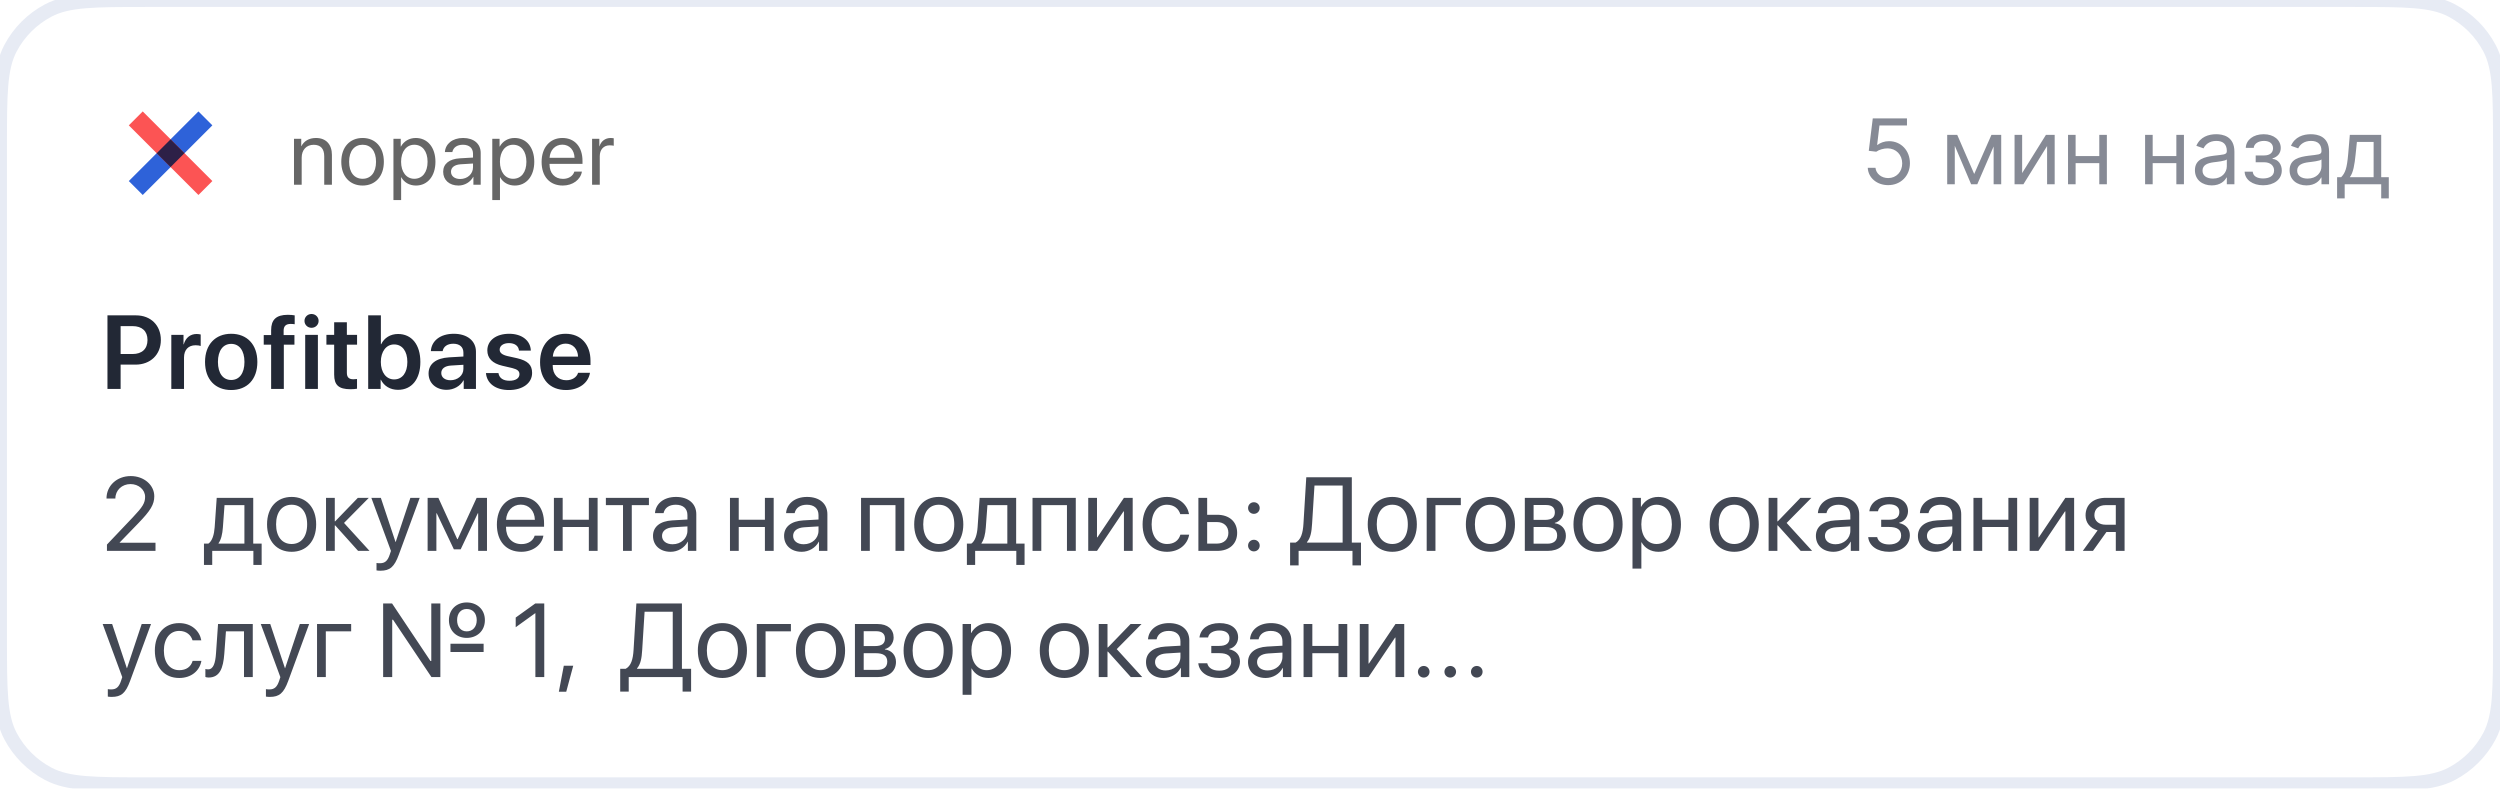
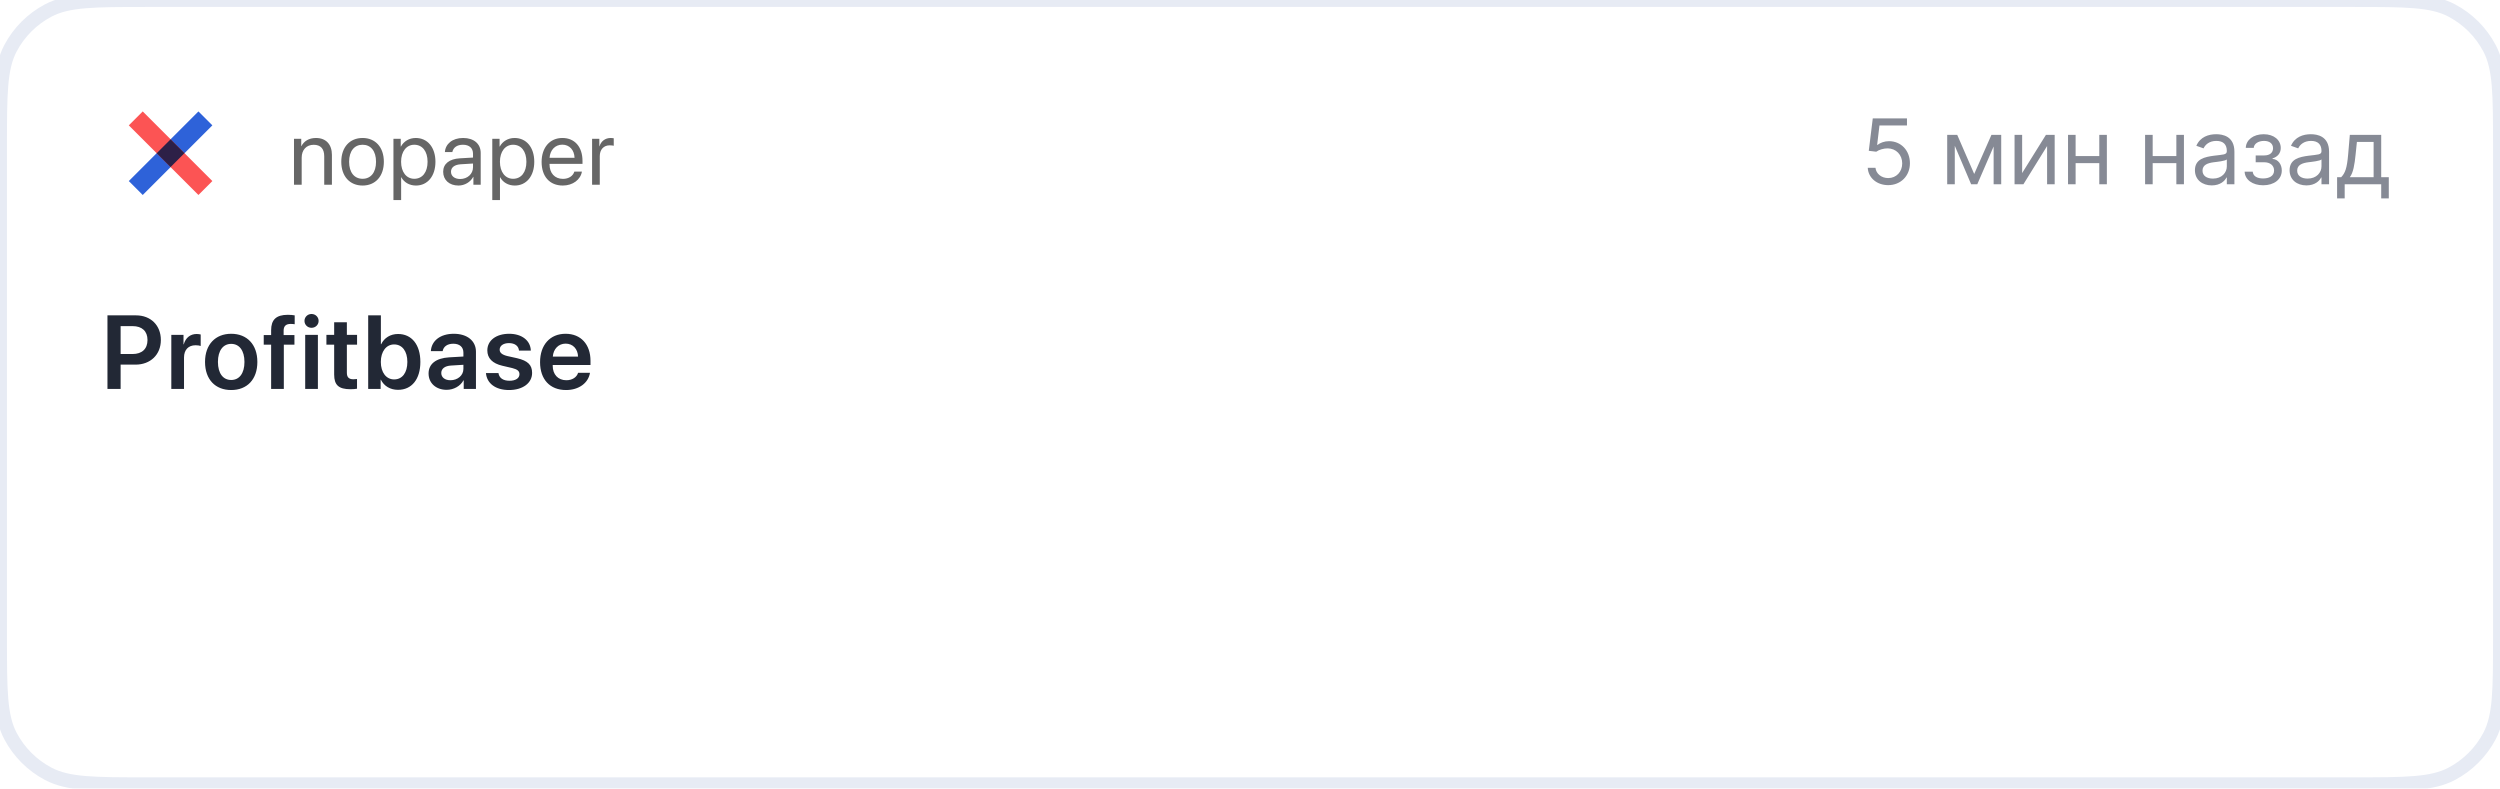
<svg xmlns="http://www.w3.org/2000/svg" width="317" height="100" viewBox="0 0 317 100" fill="none">
  <g filter="url(#filter0_b)">
    <path d="M0 18.596C0 11.95 0 8.628 1.334 6.108C2.411 4.074 4.074 2.411 6.108 1.334C8.628 0 11.95 0 18.596 0H298.404C305.049 0 308.372 0 310.892 1.334C312.926 2.411 314.589 4.074 315.666 6.108C317 8.628 317 11.95 317 18.596V80.852C317 87.498 317 90.821 315.666 93.341C314.589 95.374 312.926 97.037 310.892 98.114C308.372 99.448 305.049 99.448 298.404 99.448H18.596C11.95 99.448 8.628 99.448 6.108 98.114C4.074 97.037 2.411 95.374 1.334 93.341C0 90.821 0 87.498 0 80.852V18.596Z" fill="white" fill-opacity="0.8" />
    <path d="M239.423 23.476C241.013 23.476 242.179 22.302 242.179 20.704C242.179 19.086 241.054 17.9 239.521 17.9C238.959 17.9 238.412 18.1 238.07 18.373H238.021L238.315 15.911H241.804V15.014H237.467L236.961 19.123L237.907 19.237C238.253 18.988 238.845 18.809 239.358 18.813C240.422 18.821 241.201 19.628 241.201 20.721C241.201 21.793 240.451 22.58 239.423 22.58C238.567 22.58 237.887 22.029 237.809 21.275H236.831C236.892 22.547 237.988 23.476 239.423 23.476ZM250.33 22.058L248.177 17.101H246.905V23.362H247.867V18.483L249.938 23.362H250.721L252.792 18.573V23.362H253.754V17.101H252.515L250.33 22.058ZM256.408 21.944V17.101H255.446V23.362H256.571L259.571 18.52V23.362H260.533V17.101H259.424L256.408 21.944ZM263.188 17.101H262.226V23.362H263.188V20.688H266.189V23.362H267.151V17.101H266.189V19.791H263.188V17.101ZM272.96 17.101H271.998V23.362H272.96V20.688H275.961V23.362H276.923V17.101H275.961V19.791H272.96V17.101ZM280.453 23.509C281.546 23.509 282.116 22.922 282.312 22.514H282.361V23.362H283.323V19.237C283.323 17.248 281.807 17.019 281.008 17.019C280.062 17.019 278.986 17.346 278.496 18.487L279.41 18.813C279.622 18.357 280.123 17.867 281.04 17.867C281.925 17.867 282.361 18.336 282.361 19.139V19.172C282.361 19.637 281.888 19.596 280.747 19.742C279.585 19.893 278.317 20.15 278.317 21.585C278.317 22.808 279.263 23.509 280.453 23.509ZM280.6 22.645C279.834 22.645 279.279 22.302 279.279 21.634C279.279 20.9 279.948 20.672 280.698 20.574C281.105 20.525 282.198 20.411 282.361 20.215V21.096C282.361 21.878 281.741 22.645 280.6 22.645ZM284.619 21.764C284.651 22.792 285.634 23.493 286.967 23.493C288.336 23.493 289.331 22.759 289.331 21.618C289.331 20.835 288.862 20.199 288.157 20.15V20.085C288.752 19.901 289.2 19.469 289.2 18.764C289.2 17.774 288.353 17.019 287.032 17.019C285.727 17.019 284.798 17.737 284.765 18.748H285.776C285.805 18.23 286.347 17.867 287.081 17.867C287.81 17.867 288.222 18.238 288.222 18.797C288.222 19.319 287.863 19.71 287.097 19.71H286.021V20.574H287.097C287.863 20.574 288.353 20.994 288.353 21.618C288.353 22.331 287.721 22.629 286.95 22.629C286.196 22.629 285.691 22.331 285.646 21.764H284.619ZM292.456 23.509C293.548 23.509 294.119 22.922 294.315 22.514H294.364V23.362H295.326V19.237C295.326 17.248 293.809 17.019 293.01 17.019C292.065 17.019 290.988 17.346 290.499 18.487L291.412 18.813C291.624 18.357 292.126 17.867 293.043 17.867C293.927 17.867 294.364 18.336 294.364 19.139V19.172C294.364 19.637 293.891 19.596 292.749 19.742C291.588 19.893 290.32 20.15 290.32 21.585C290.32 22.808 291.266 23.509 292.456 23.509ZM292.603 22.645C291.836 22.645 291.282 22.302 291.282 21.634C291.282 20.9 291.95 20.672 292.7 20.574C293.108 20.525 294.201 20.411 294.364 20.215V21.096C294.364 21.878 293.744 22.645 292.603 22.645ZM296.344 25.156H297.306V23.362H301.937V25.156H302.899V22.465H301.937V17.101H297.958L297.746 19.579C297.596 21.332 297.371 21.936 296.866 22.465H296.344V25.156ZM297.958 22.465C298.399 21.887 298.558 20.888 298.692 19.579L298.855 17.998H300.975V22.465H297.958Z" fill="#868A95" />
    <g clip-path="url(#clip0)">
      <rect x="12.801" y="10.596" width="17.66" height="17.66" rx="3.532" fill="white" />
      <rect x="12.801" y="10.596" width="17.66" height="17.66" fill="white" />
      <rect width="12.488" height="2.498" transform="matrix(0.707 -0.707 0.707 0.707 16.332 22.958)" fill="#2E62D9" />
      <rect width="12.488" height="2.498" transform="matrix(0.707 0.707 -0.707 0.707 18.098 14.128)" fill="#FC5454" />
      <rect width="2.486" height="2.498" transform="matrix(0.707 0.707 -0.707 0.707 21.633 17.665)" fill="#2D2047" />
    </g>
    <path opacity="0.6" d="M37.278 23.426H38.253V19.996C38.253 19.009 38.853 18.359 39.772 18.359C40.669 18.359 41.112 18.875 41.112 19.817V23.426H42.087V19.643C42.087 18.32 41.347 17.496 40.069 17.496C39.167 17.496 38.545 17.9 38.219 18.527H38.197V17.597H37.278V23.426ZM45.977 23.527C47.585 23.527 48.673 22.367 48.673 20.512C48.673 18.651 47.585 17.496 45.977 17.496C44.362 17.496 43.275 18.651 43.275 20.512C43.275 22.367 44.362 23.527 45.977 23.527ZM45.977 22.67C44.945 22.67 44.267 21.885 44.267 20.512C44.267 19.138 44.945 18.354 45.977 18.354C47.008 18.354 47.681 19.138 47.681 20.512C47.681 21.885 47.008 22.67 45.977 22.67ZM52.719 17.496C51.873 17.496 51.195 17.928 50.836 18.584H50.814V17.597H49.889V25.371H50.864V22.479H50.886C51.234 23.118 51.907 23.527 52.742 23.527C54.21 23.527 55.214 22.339 55.214 20.512C55.214 18.684 54.205 17.496 52.719 17.496ZM52.529 22.67C51.531 22.67 50.858 21.812 50.858 20.512C50.858 19.217 51.531 18.354 52.529 18.354C53.566 18.354 54.216 19.195 54.216 20.512C54.216 21.834 53.566 22.67 52.529 22.67ZM58.352 22.698C57.651 22.698 57.186 22.333 57.186 21.778C57.186 21.229 57.635 20.882 58.419 20.831L59.978 20.736V21.212C59.978 22.053 59.271 22.698 58.352 22.698ZM58.134 23.527C58.918 23.527 59.658 23.09 60.006 22.423H60.028V23.426H60.953V19.396C60.953 18.236 60.09 17.496 58.722 17.496C57.343 17.496 56.48 18.27 56.413 19.279H57.355C57.478 18.707 57.949 18.354 58.7 18.354C59.507 18.354 59.978 18.78 59.978 19.491V19.979L58.307 20.075C56.962 20.153 56.194 20.781 56.194 21.778C56.194 22.826 56.973 23.527 58.134 23.527ZM65.252 17.496C64.405 17.496 63.727 17.928 63.368 18.584H63.346V17.597H62.421V25.371H63.397V22.479H63.419C63.766 23.118 64.439 23.527 65.274 23.527C66.743 23.527 67.746 22.339 67.746 20.512C67.746 18.684 66.737 17.496 65.252 17.496ZM65.061 22.67C64.064 22.67 63.391 21.812 63.391 20.512C63.391 19.217 64.064 18.354 65.061 18.354C66.098 18.354 66.748 19.195 66.748 20.512C66.748 21.834 66.098 22.67 65.061 22.67ZM71.299 18.343C72.219 18.343 72.829 19.038 72.852 20.013H69.685C69.747 19.043 70.386 18.343 71.299 18.343ZM72.829 21.756C72.667 22.305 72.123 22.681 71.383 22.681C70.335 22.681 69.68 21.947 69.68 20.831V20.775H73.861V20.405C73.861 18.64 72.891 17.496 71.316 17.496C69.707 17.496 68.676 18.724 68.676 20.534C68.676 22.367 69.691 23.527 71.361 23.527C72.633 23.527 73.62 22.776 73.788 21.756H72.829ZM75.077 23.426H76.052V19.794C76.052 18.97 76.545 18.427 77.302 18.427C77.537 18.427 77.745 18.455 77.823 18.483V17.535C77.745 17.524 77.599 17.496 77.431 17.496C76.747 17.496 76.209 17.905 76.019 18.55H75.996V17.597H75.077V23.426Z" fill="black" />
    <path d="M13.626 39.988V49.32H15.295V46.235H17.183C19.072 46.235 20.397 44.974 20.397 43.112C20.397 41.249 19.11 39.988 17.254 39.988H13.626ZM15.295 41.352H16.814C18.011 41.352 18.703 41.993 18.703 43.112C18.703 44.243 18.004 44.89 16.808 44.89H15.295V41.352ZM21.723 49.32H23.333V45.33C23.333 44.366 23.883 43.778 24.795 43.778C25.067 43.778 25.312 43.817 25.448 43.868V42.413C25.332 42.387 25.151 42.349 24.944 42.349C24.135 42.349 23.534 42.827 23.301 43.661H23.269V42.465H21.723V49.32ZM29.315 49.456C31.327 49.456 32.633 48.117 32.633 45.893C32.633 43.674 31.314 42.323 29.315 42.323C27.317 42.323 25.998 43.681 25.998 45.893C25.998 48.117 27.304 49.456 29.315 49.456ZM29.315 48.182C28.294 48.182 27.634 47.354 27.634 45.893C27.634 44.438 28.3 43.603 29.315 43.603C30.337 43.603 30.997 44.438 30.997 45.893C30.997 47.354 30.337 48.182 29.315 48.182ZM34.379 49.32H35.989V43.707H37.335V42.484H35.964V41.922C35.964 41.365 36.242 41.074 36.856 41.074C37.044 41.074 37.231 41.094 37.367 41.113V39.988C37.166 39.949 36.817 39.917 36.5 39.917C35.013 39.917 34.379 40.544 34.379 41.876V42.484H33.441V43.707H34.379V49.32ZM38.699 49.32H40.309V42.465H38.699V49.32ZM39.501 41.566C40.005 41.566 40.4 41.178 40.4 40.693C40.4 40.201 40.005 39.813 39.501 39.813C39.003 39.813 38.608 40.201 38.608 40.693C38.608 41.178 39.003 41.566 39.501 41.566ZM42.372 40.861V42.465H41.389V43.707H42.372V47.496C42.372 48.829 42.954 49.353 44.435 49.353C44.778 49.353 45.095 49.327 45.27 49.288V48.059C45.166 48.079 44.959 48.092 44.81 48.092C44.241 48.092 43.983 47.833 43.983 47.27V43.707H45.276V42.465H43.983V40.861H42.372ZM50.475 49.43C52.209 49.43 53.302 48.085 53.302 45.893C53.302 43.7 52.202 42.349 50.475 42.349C49.505 42.349 48.723 42.84 48.335 43.642H48.296V39.988H46.686V49.32H48.264V48.15H48.296C48.697 48.945 49.467 49.43 50.475 49.43ZM49.977 43.674C51.006 43.674 51.653 44.535 51.653 45.893C51.653 47.257 51.012 48.111 49.977 48.111C48.981 48.111 48.289 47.238 48.289 45.893C48.289 44.56 48.981 43.674 49.977 43.674ZM57.117 48.214C56.419 48.214 55.953 47.859 55.953 47.296C55.953 46.753 56.399 46.404 57.175 46.352L58.76 46.255V46.779C58.76 47.606 58.029 48.214 57.117 48.214ZM56.632 49.43C57.512 49.43 58.372 48.971 58.766 48.227H58.799V49.32H60.351V44.599C60.351 43.222 59.245 42.323 57.544 42.323C55.798 42.323 54.705 43.241 54.634 44.522H56.128C56.231 43.952 56.716 43.584 57.479 43.584C58.275 43.584 58.76 43.998 58.76 44.716V45.207L56.949 45.311C55.28 45.414 54.343 46.145 54.343 47.361C54.343 48.596 55.306 49.43 56.632 49.43ZM61.793 44.431C61.793 45.42 62.433 46.08 63.701 46.378L64.949 46.669C65.615 46.837 65.867 47.05 65.867 47.451C65.867 47.962 65.382 48.279 64.6 48.279C63.785 48.279 63.3 47.93 63.203 47.303H61.618C61.728 48.602 62.821 49.456 64.541 49.456C66.275 49.456 67.471 48.583 67.471 47.29C67.471 46.274 66.934 45.744 65.563 45.42L64.341 45.149C63.668 44.987 63.358 44.728 63.358 44.34C63.358 43.843 63.824 43.506 64.535 43.506C65.285 43.506 65.757 43.868 65.809 44.457H67.309C67.271 43.189 66.178 42.323 64.567 42.323C62.899 42.323 61.793 43.176 61.793 44.431ZM71.72 43.571C72.645 43.571 73.266 44.25 73.298 45.22H70.097C70.161 44.263 70.814 43.571 71.72 43.571ZM73.304 47.27C73.13 47.839 72.561 48.214 71.81 48.214C70.756 48.214 70.084 47.477 70.084 46.378V46.281H74.876V45.757C74.876 43.674 73.66 42.323 71.713 42.323C69.734 42.323 68.48 43.752 68.48 45.919C68.48 48.105 69.722 49.456 71.778 49.456C73.401 49.456 74.604 48.564 74.811 47.27H73.304Z" fill="#222835" />
-     <path d="M13.503 63.211V63.217H14.629V63.211C14.629 62.169 15.456 61.38 16.549 61.38C17.578 61.38 18.399 62.098 18.399 62.997C18.399 63.773 18.101 64.271 16.847 65.591L13.561 69.051V69.853H19.718V68.818H15.172V68.792L17.532 66.354C19.091 64.743 19.563 63.967 19.563 62.926C19.563 61.497 18.25 60.365 16.582 60.365C14.822 60.365 13.503 61.581 13.503 63.211ZM30.991 68.928H27.712V68.876C28.029 68.449 28.203 67.718 28.262 66.884L28.469 64.051H30.991V68.928ZM26.91 71.631V69.853H32.129V71.631H33.177V68.928H32.11V63.127H27.479L27.22 66.858C27.156 67.764 26.916 68.604 26.425 68.928H25.862V71.631H26.91ZM36.98 69.969C38.836 69.969 40.09 68.63 40.09 66.49C40.09 64.342 38.836 63.01 36.98 63.01C35.117 63.01 33.862 64.342 33.862 66.49C33.862 68.63 35.117 69.969 36.98 69.969ZM36.98 68.979C35.79 68.979 35.007 68.074 35.007 66.49C35.007 64.905 35.79 64 36.98 64C38.17 64 38.946 64.905 38.946 66.49C38.946 68.074 38.17 68.979 36.98 68.979ZM43.622 66.308L46.765 63.127H45.374L42.503 66.102H42.451V63.127H41.339V69.853H42.451V66.619H42.503L45.407 69.853H46.855L43.622 66.308ZM48.226 72.368C49.442 72.368 49.998 71.896 50.574 70.325L53.219 63.127H52.036L50.173 68.727H50.154L48.291 63.127H47.088L49.572 69.859L49.416 70.331C49.158 71.114 48.808 71.418 48.181 71.418C48.039 71.418 47.864 71.411 47.741 71.385V72.329C47.864 72.355 48.09 72.368 48.226 72.368ZM55.334 69.853V65.08H55.379L57.552 69.659H58.412L60.585 65.08H60.631V69.853H61.75V63.127H60.437L58.031 68.365H57.979L55.586 63.127H54.222V69.853H55.334ZM66.031 63.987C67.092 63.987 67.796 64.789 67.822 65.914H64.168C64.24 64.795 64.977 63.987 66.031 63.987ZM67.796 67.925C67.609 68.559 66.982 68.992 66.128 68.992C64.919 68.992 64.162 68.145 64.162 66.858V66.793H68.987V66.367C68.987 64.329 67.868 63.01 66.05 63.01C64.194 63.01 63.004 64.426 63.004 66.515C63.004 68.63 64.175 69.969 66.102 69.969C67.57 69.969 68.708 69.102 68.903 67.925H67.796ZM74.665 69.853H75.777V63.127H74.665V65.901H71.347V63.127H70.235V69.853H71.347V66.826H74.665V69.853ZM82.283 63.127H76.825V64.051H78.998V69.853H80.11V64.051H82.283V63.127ZM85.291 69.012C84.482 69.012 83.945 68.591 83.945 67.951C83.945 67.317 84.463 66.916 85.368 66.858L87.166 66.748V67.298C87.166 68.268 86.351 69.012 85.291 69.012ZM85.038 69.969C85.944 69.969 86.798 69.465 87.199 68.695H87.224V69.853H88.291V65.203C88.291 63.864 87.296 63.01 85.718 63.01C84.127 63.01 83.131 63.903 83.053 65.067H84.139C84.282 64.407 84.825 64 85.692 64C86.623 64 87.166 64.491 87.166 65.312V65.875L85.239 65.985C83.687 66.076 82.801 66.8 82.801 67.951C82.801 69.16 83.7 69.969 85.038 69.969ZM96.99 69.853H98.103V63.127H96.99V65.901H93.672V63.127H92.56V69.853H93.672V66.826H96.99V69.853ZM101.912 69.012C101.103 69.012 100.567 68.591 100.567 67.951C100.567 67.317 101.084 66.916 101.989 66.858L103.787 66.748V67.298C103.787 68.268 102.972 69.012 101.912 69.012ZM101.66 69.969C102.565 69.969 103.419 69.465 103.82 68.695H103.846V69.853H104.913V65.203C104.913 63.864 103.917 63.01 102.339 63.01C100.748 63.01 99.752 63.903 99.674 65.067H100.761C100.903 64.407 101.446 64 102.313 64C103.244 64 103.787 64.491 103.787 65.312V65.875L101.86 65.985C100.308 66.076 99.422 66.8 99.422 67.951C99.422 69.16 100.321 69.969 101.66 69.969ZM113.547 69.853H114.665V63.127H109.181V69.853H110.293V64.051H113.547V69.853ZM119.037 69.969C120.893 69.969 122.148 68.63 122.148 66.49C122.148 64.342 120.893 63.01 119.037 63.01C117.175 63.01 115.92 64.342 115.92 66.49C115.92 68.63 117.175 69.969 119.037 69.969ZM119.037 68.979C117.847 68.979 117.065 68.074 117.065 66.49C117.065 64.905 117.847 64 119.037 64C120.227 64 121.003 64.905 121.003 66.49C121.003 68.074 120.227 68.979 119.037 68.979ZM127.729 68.928H124.45V68.876C124.767 68.449 124.942 67.718 125 66.884L125.207 64.051H127.729V68.928ZM123.649 71.631V69.853H128.868V71.631H129.915V68.928H128.848V63.127H124.218L123.959 66.858C123.894 67.764 123.655 68.604 123.163 68.928H122.601V71.631H123.649ZM135.29 69.853H136.409V63.127H130.924V69.853H132.037V64.051H135.29V69.853ZM139.099 69.853L142.462 64.847H142.514V69.853H143.626V63.127H142.514L139.151 68.132H139.099V63.127H137.987V69.853H139.099ZM150.773 65.196C150.572 64.051 149.583 63.01 147.959 63.01C146.097 63.01 144.881 64.394 144.881 66.49C144.881 68.63 146.103 69.969 147.972 69.969C149.486 69.969 150.566 69.07 150.786 67.796H149.673C149.46 68.54 148.871 68.979 147.979 68.979C146.808 68.979 146.026 68.029 146.026 66.49C146.026 64.989 146.795 64 147.966 64C148.916 64 149.466 64.549 149.66 65.196H150.773ZM154.323 66.198C155.19 66.198 155.759 66.735 155.759 67.563C155.759 68.385 155.196 68.928 154.323 68.928H153.068V66.198H154.323ZM151.956 69.853H154.343C155.882 69.853 156.871 68.966 156.871 67.563C156.871 66.16 155.882 65.274 154.343 65.274H153.068V63.127H151.956V69.853ZM158.993 69.917C159.406 69.917 159.73 69.594 159.73 69.18C159.73 68.766 159.406 68.443 158.993 68.443C158.579 68.443 158.255 68.766 158.255 69.18C158.255 69.594 158.579 69.917 158.993 69.917ZM158.993 65.157C159.406 65.157 159.73 64.834 159.73 64.42C159.73 64.006 159.406 63.683 158.993 63.683C158.579 63.683 158.255 64.006 158.255 64.42C158.255 64.834 158.579 65.157 158.993 65.157ZM166.372 66.418L166.676 61.568H170.246V68.805H165.719V68.753C166.178 68.197 166.307 67.486 166.372 66.418ZM164.664 69.853H171.494V71.696H172.574V68.805H171.41V60.52H165.635L165.279 66.392C165.208 67.615 164.955 68.443 164.276 68.805H163.584V71.696H164.664V69.853ZM176.545 69.969C178.401 69.969 179.656 68.63 179.656 66.49C179.656 64.342 178.401 63.01 176.545 63.01C174.682 63.01 173.428 64.342 173.428 66.49C173.428 68.63 174.682 69.969 176.545 69.969ZM176.545 68.979C175.355 68.979 174.572 68.074 174.572 66.49C174.572 64.905 175.355 64 176.545 64C177.735 64 178.511 64.905 178.511 66.49C178.511 68.074 177.735 68.979 176.545 68.979ZM185.231 64.051V63.127H180.904V69.853H182.016V64.051H185.231ZM188.988 69.969C190.844 69.969 192.099 68.63 192.099 66.49C192.099 64.342 190.844 63.01 188.988 63.01C187.126 63.01 185.871 64.342 185.871 66.49C185.871 68.63 187.126 69.969 188.988 69.969ZM188.988 68.979C187.798 68.979 187.016 68.074 187.016 66.49C187.016 64.905 187.798 64 188.988 64C190.178 64 190.954 64.905 190.954 66.49C190.954 68.074 190.178 68.979 188.988 68.979ZM196.07 64.038C196.775 64.038 197.156 64.368 197.156 64.963C197.156 65.61 196.749 65.92 195.902 65.92H194.46V64.038H196.07ZM195.992 66.826C196.975 66.826 197.447 67.175 197.447 67.893C197.447 68.572 197.008 68.941 196.193 68.941H194.46V66.826H195.992ZM193.347 69.853H196.244C197.674 69.853 198.553 69.109 198.553 67.919C198.553 67.078 197.997 66.464 197.15 66.347V66.296C197.771 66.166 198.256 65.532 198.256 64.847C198.256 63.78 197.486 63.127 196.225 63.127H193.347V69.853ZM202.634 69.969C204.49 69.969 205.745 68.63 205.745 66.49C205.745 64.342 204.49 63.01 202.634 63.01C200.772 63.01 199.517 64.342 199.517 66.49C199.517 68.63 200.772 69.969 202.634 69.969ZM202.634 68.979C201.444 68.979 200.662 68.074 200.662 66.49C200.662 64.905 201.444 64 202.634 64C203.824 64 204.6 64.905 204.6 66.49C204.6 68.074 203.824 68.979 202.634 68.979ZM210.266 63.01C209.289 63.01 208.507 63.508 208.093 64.265H208.067V63.127H207V72.097H208.125V68.76H208.151C208.552 69.497 209.328 69.969 210.292 69.969C211.986 69.969 213.144 68.598 213.144 66.49C213.144 64.381 211.98 63.01 210.266 63.01ZM210.046 68.979C208.895 68.979 208.119 67.99 208.119 66.49C208.119 64.996 208.895 64 210.046 64C211.242 64 211.992 64.97 211.992 66.49C211.992 68.016 211.242 68.979 210.046 68.979ZM219.902 69.969C221.758 69.969 223.013 68.63 223.013 66.49C223.013 64.342 221.758 63.01 219.902 63.01C218.039 63.01 216.785 64.342 216.785 66.49C216.785 68.63 218.039 69.969 219.902 69.969ZM219.902 68.979C218.712 68.979 217.93 68.074 217.93 66.49C217.93 64.905 218.712 64 219.902 64C221.092 64 221.868 64.905 221.868 66.49C221.868 68.074 221.092 68.979 219.902 68.979ZM226.544 66.308L229.687 63.127H228.297L225.425 66.102H225.373V63.127H224.261V69.853H225.373V66.619H225.425L228.329 69.853H229.778L226.544 66.308ZM232.746 69.012C231.938 69.012 231.401 68.591 231.401 67.951C231.401 67.317 231.918 66.916 232.824 66.858L234.622 66.748V67.298C234.622 68.268 233.807 69.012 232.746 69.012ZM232.494 69.969C233.399 69.969 234.253 69.465 234.654 68.695H234.68V69.853H235.747V65.203C235.747 63.864 234.751 63.01 233.173 63.01C231.582 63.01 230.586 63.903 230.508 65.067H231.595C231.737 64.407 232.281 64 233.147 64C234.078 64 234.622 64.491 234.622 65.312V65.875L232.694 65.985C231.142 66.076 230.256 66.8 230.256 67.951C230.256 69.16 231.155 69.969 232.494 69.969ZM239.543 69.969C241.121 69.969 242.169 69.122 242.169 67.867C242.169 67.091 241.71 66.522 240.824 66.328V66.276C241.497 66.121 241.936 65.513 241.936 64.827C241.936 63.747 241.102 63.01 239.569 63.01C238.146 63.01 237.176 63.715 237.034 64.827H238.127C238.218 64.291 238.774 63.948 239.569 63.948C240.436 63.948 240.837 64.355 240.837 64.918C240.837 65.578 240.397 65.901 239.543 65.901H238.534V66.819H239.543C240.559 66.819 241.063 67.162 241.063 67.919C241.063 68.572 240.52 69.038 239.543 69.038C238.709 69.038 238.153 68.695 238.024 68.106H236.885C237.002 69.245 238.069 69.969 239.543 69.969ZM245.681 69.012C244.872 69.012 244.336 68.591 244.336 67.951C244.336 67.317 244.853 66.916 245.758 66.858L247.556 66.748V67.298C247.556 68.268 246.742 69.012 245.681 69.012ZM245.429 69.969C246.334 69.969 247.188 69.465 247.589 68.695H247.615V69.853H248.682V65.203C248.682 63.864 247.686 63.01 246.108 63.01C244.517 63.01 243.521 63.903 243.443 65.067H244.53C244.672 64.407 245.215 64 246.082 64C247.013 64 247.556 64.491 247.556 65.312V65.875L245.629 65.985C244.077 66.076 243.191 66.8 243.191 67.951C243.191 69.16 244.09 69.969 245.429 69.969ZM254.664 69.853H255.776V63.127H254.664V65.901H251.346V63.127H250.234V69.853H251.346V66.826H254.664V69.853ZM258.473 69.853L261.836 64.847H261.888V69.853H263V63.127H261.888L258.525 68.132H258.473V63.127H257.361V69.853H258.473ZM266.997 66.535C266.131 66.535 265.568 66.037 265.568 65.338C265.568 64.53 266.124 64.051 266.997 64.051H268.284V66.535H266.997ZM268.284 69.853H269.397V63.127H266.991C265.445 63.127 264.449 63.974 264.449 65.358C264.449 66.283 265.025 66.981 265.975 67.253L264.1 69.853H265.387L267.094 67.46H268.284V69.853ZM14.156 88.368C15.372 88.368 15.928 87.896 16.504 86.325L19.149 79.126H17.966L16.103 84.727H16.084L14.221 79.126H13.018L15.502 85.859L15.346 86.331C15.088 87.114 14.738 87.418 14.111 87.418C13.969 87.418 13.794 87.411 13.671 87.385V88.329C13.794 88.355 14.021 88.368 14.156 88.368ZM25.526 81.196C25.326 80.051 24.336 79.01 22.713 79.01C20.85 79.01 19.634 80.394 19.634 82.49C19.634 84.63 20.857 85.969 22.726 85.969C24.239 85.969 25.319 85.07 25.539 83.796H24.427C24.213 84.54 23.625 84.979 22.732 84.979C21.561 84.979 20.779 84.029 20.779 82.49C20.779 80.989 21.549 80 22.719 80C23.67 80 24.22 80.549 24.414 81.196H25.526ZM28.443 82.884L28.65 80.051H30.939V85.853H32.051V79.126H27.647L27.389 82.858C27.305 84.093 27.052 84.876 26.386 84.876C26.224 84.876 26.102 84.844 26.043 84.824V85.84C26.121 85.872 26.25 85.911 26.444 85.911C27.861 85.911 28.307 84.74 28.443 82.884ZM34.205 88.368C35.421 88.368 35.977 87.896 36.553 86.325L39.198 79.126H38.014L36.152 84.727H36.132L34.27 79.126H33.067L35.55 85.859L35.395 86.331C35.136 87.114 34.787 87.418 34.16 87.418C34.018 87.418 33.843 87.411 33.72 87.385V88.329C33.843 88.355 34.069 88.368 34.205 88.368ZM44.527 80.051V79.126H40.2V85.853H41.313V80.051H44.527ZM49.733 85.853V78.583H49.837L54.707 85.853H55.838V76.52H54.687V83.815H54.584L49.714 76.52H48.582V85.853H49.733ZM59.176 80.886C60.463 80.886 61.484 80.019 61.484 78.635C61.484 77.251 60.463 76.391 59.176 76.391C57.927 76.391 56.925 77.251 56.925 78.635C56.925 80.019 57.927 80.886 59.176 80.886ZM59.176 80.058C58.445 80.058 57.96 79.495 57.96 78.635C57.96 77.762 58.445 77.219 59.176 77.219C59.958 77.219 60.45 77.762 60.45 78.635C60.45 79.495 59.939 80.058 59.176 80.058ZM61.323 82.677V81.623H57.119V82.677H61.323ZM67.887 85.853H69.012V76.52H67.874L65.391 78.305V79.534L67.861 77.755H67.887V85.853ZM71.8 87.709L72.686 84.417H71.489L70.862 87.709H71.8ZM81.43 82.418L81.734 77.568H85.304V84.805H80.776V84.753C81.236 84.197 81.365 83.486 81.43 82.418ZM79.722 85.853H86.552V87.696H87.632V84.805H86.468V76.52H80.692L80.337 82.392C80.266 83.615 80.013 84.443 79.334 84.805H78.642V87.696H79.722V85.853ZM91.603 85.969C93.459 85.969 94.714 84.63 94.714 82.49C94.714 80.342 93.459 79.01 91.603 79.01C89.74 79.01 88.486 80.342 88.486 82.49C88.486 84.63 89.74 85.969 91.603 85.969ZM91.603 84.979C90.413 84.979 89.63 84.074 89.63 82.49C89.63 80.905 90.413 80 91.603 80C92.793 80 93.569 80.905 93.569 82.49C93.569 84.074 92.793 84.979 91.603 84.979ZM100.288 80.051V79.126H95.962V85.853H97.074V80.051H100.288ZM104.046 85.969C105.902 85.969 107.157 84.63 107.157 82.49C107.157 80.342 105.902 79.01 104.046 79.01C102.183 79.01 100.929 80.342 100.929 82.49C100.929 84.63 102.183 85.969 104.046 85.969ZM104.046 84.979C102.856 84.979 102.073 84.074 102.073 82.49C102.073 80.905 102.856 80 104.046 80C105.236 80 106.012 80.905 106.012 82.49C106.012 84.074 105.236 84.979 104.046 84.979ZM111.128 80.038C111.833 80.038 112.214 80.368 112.214 80.963C112.214 81.61 111.807 81.92 110.96 81.92H109.517V80.038H111.128ZM111.05 82.826C112.033 82.826 112.505 83.175 112.505 83.893C112.505 84.572 112.066 84.941 111.251 84.941H109.517V82.826H111.05ZM108.405 85.853H111.302C112.732 85.853 113.611 85.109 113.611 83.919C113.611 83.078 113.055 82.464 112.208 82.347V82.296C112.829 82.166 113.314 81.532 113.314 80.847C113.314 79.78 112.544 79.126 111.283 79.126H108.405V85.853ZM117.692 85.969C119.548 85.969 120.803 84.63 120.803 82.49C120.803 80.342 119.548 79.01 117.692 79.01C115.83 79.01 114.575 80.342 114.575 82.49C114.575 84.63 115.83 85.969 117.692 85.969ZM117.692 84.979C116.502 84.979 115.72 84.074 115.72 82.49C115.72 80.905 116.502 80 117.692 80C118.882 80 119.658 80.905 119.658 82.49C119.658 84.074 118.882 84.979 117.692 84.979ZM125.324 79.01C124.347 79.01 123.564 79.508 123.151 80.265H123.125V79.126H122.058V88.097H123.183V84.76H123.209C123.61 85.497 124.386 85.969 125.349 85.969C127.044 85.969 128.202 84.598 128.202 82.49C128.202 80.381 127.037 79.01 125.324 79.01ZM125.104 84.979C123.953 84.979 123.176 83.99 123.176 82.49C123.176 80.996 123.953 80 125.104 80C126.3 80 127.05 80.97 127.05 82.49C127.05 84.016 126.3 84.979 125.104 84.979ZM134.96 85.969C136.816 85.969 138.071 84.63 138.071 82.49C138.071 80.342 136.816 79.01 134.96 79.01C133.097 79.01 131.843 80.342 131.843 82.49C131.843 84.63 133.097 85.969 134.96 85.969ZM134.96 84.979C133.77 84.979 132.987 84.074 132.987 82.49C132.987 80.905 133.77 80 134.96 80C136.15 80 136.926 80.905 136.926 82.49C136.926 84.074 136.15 84.979 134.96 84.979ZM141.602 82.308L144.745 79.126H143.355L140.483 82.102H140.431V79.126H139.319V85.853H140.431V82.619H140.483L143.387 85.853H144.836L141.602 82.308ZM147.804 85.012C146.996 85.012 146.459 84.591 146.459 83.951C146.459 83.317 146.976 82.916 147.882 82.858L149.68 82.748V83.298C149.68 84.268 148.865 85.012 147.804 85.012ZM147.552 85.969C148.457 85.969 149.311 85.465 149.712 84.695H149.738V85.853H150.805V81.203C150.805 79.864 149.809 79.01 148.231 79.01C146.64 79.01 145.644 79.903 145.566 81.067H146.653C146.795 80.407 147.338 80 148.205 80C149.136 80 149.68 80.491 149.68 81.312V81.875L147.752 81.985C146.2 82.076 145.314 82.8 145.314 83.951C145.314 85.16 146.213 85.969 147.552 85.969ZM154.601 85.969C156.179 85.969 157.227 85.122 157.227 83.867C157.227 83.091 156.768 82.522 155.882 82.328V82.276C156.554 82.121 156.994 81.513 156.994 80.827C156.994 79.747 156.16 79.01 154.627 79.01C153.204 79.01 152.234 79.715 152.092 80.827H153.185C153.275 80.291 153.832 79.948 154.627 79.948C155.494 79.948 155.895 80.355 155.895 80.918C155.895 81.578 155.455 81.901 154.601 81.901H153.592V82.819H154.601C155.617 82.819 156.121 83.162 156.121 83.919C156.121 84.572 155.578 85.038 154.601 85.038C153.767 85.038 153.211 84.695 153.081 84.106H151.943C152.06 85.245 153.127 85.969 154.601 85.969ZM160.739 85.012C159.93 85.012 159.394 84.591 159.394 83.951C159.394 83.317 159.911 82.916 160.816 82.858L162.614 82.748V83.298C162.614 84.268 161.799 85.012 160.739 85.012ZM160.487 85.969C161.392 85.969 162.246 85.465 162.647 84.695H162.672V85.853H163.74V81.203C163.74 79.864 162.744 79.01 161.166 79.01C159.575 79.01 158.579 79.903 158.501 81.067H159.588C159.73 80.407 160.273 80 161.14 80C162.071 80 162.614 80.491 162.614 81.312V81.875L160.687 81.985C159.135 82.076 158.249 82.8 158.249 83.951C158.249 85.16 159.148 85.969 160.487 85.969ZM169.722 85.853H170.834V79.126H169.722V81.901H166.404V79.126H165.292V85.853H166.404V82.826H169.722V85.853ZM173.531 85.853L176.894 80.847H176.946V85.853H178.058V79.126H176.946L173.583 84.132H173.531V79.126H172.419V85.853H173.531ZM180.529 85.917C180.943 85.917 181.266 85.594 181.266 85.18C181.266 84.766 180.943 84.443 180.529 84.443C180.115 84.443 179.792 84.766 179.792 85.18C179.792 85.594 180.115 85.917 180.529 85.917ZM183.892 85.917C184.306 85.917 184.629 85.594 184.629 85.18C184.629 84.766 184.306 84.443 183.892 84.443C183.478 84.443 183.155 84.766 183.155 85.18C183.155 85.594 183.478 85.917 183.892 85.917ZM187.255 85.917C187.669 85.917 187.992 85.594 187.992 85.18C187.992 84.766 187.669 84.443 187.255 84.443C186.841 84.443 186.518 84.766 186.518 85.18C186.518 85.594 186.841 85.917 187.255 85.917Z" fill="#434854" />
    <path d="M6.108 98.114L6.521 97.334L6.108 98.114ZM1.334 93.341L0.554 93.754L1.334 93.341ZM315.666 93.341L314.885 92.928L315.666 93.341ZM310.892 98.114L310.479 97.334L310.892 98.114ZM310.892 1.334L311.305 0.554L310.892 1.334ZM315.666 6.108L316.446 5.695L315.666 6.108ZM18.596 0.883H298.404V-0.883H18.596V0.883ZM316.117 18.596V80.852H317.883V18.596H316.117ZM298.404 98.566H18.596V100.331H298.404V98.566ZM0.883 80.852V18.596H-0.883V80.852H0.883ZM18.596 98.566C15.258 98.566 12.81 98.565 10.879 98.402C8.959 98.24 7.632 97.922 6.521 97.334L5.695 98.895C7.103 99.641 8.698 99.99 10.731 100.162C12.753 100.332 15.288 100.331 18.596 100.331V98.566ZM-0.883 80.852C-0.883 84.16 -0.884 86.696 -0.713 88.718C-0.542 90.751 -0.192 92.345 0.554 93.754L2.115 92.928C1.526 91.816 1.209 90.489 1.047 88.569C0.884 86.639 0.883 84.19 0.883 80.852H-0.883ZM6.521 97.334C4.644 96.34 3.109 94.805 2.115 92.928L0.554 93.754C1.713 95.944 3.504 97.735 5.695 98.895L6.521 97.334ZM316.117 80.852C316.117 84.19 316.116 86.639 315.953 88.569C315.791 90.489 315.474 91.816 314.885 92.928L316.446 93.754C317.192 92.345 317.542 90.751 317.713 88.718C317.884 86.696 317.883 84.16 317.883 80.852H316.117ZM298.404 100.331C301.712 100.331 304.247 100.332 306.269 100.162C308.302 99.99 309.897 99.641 311.305 98.895L310.479 97.334C309.368 97.922 308.041 98.24 306.121 98.402C304.19 98.565 301.742 98.566 298.404 98.566V100.331ZM314.885 92.928C313.891 94.805 312.356 96.34 310.479 97.334L311.305 98.895C313.496 97.735 315.287 95.944 316.446 93.754L314.885 92.928ZM298.404 0.883C301.742 0.883 304.19 0.884 306.121 1.047C308.041 1.209 309.368 1.526 310.479 2.115L311.305 0.554C309.897 -0.192 308.302 -0.542 306.269 -0.713C304.247 -0.884 301.712 -0.883 298.404 -0.883V0.883ZM317.883 18.596C317.883 15.288 317.884 12.753 317.713 10.731C317.542 8.698 317.192 7.103 316.446 5.695L314.885 6.521C315.474 7.632 315.791 8.959 315.953 10.879C316.116 12.81 316.117 15.258 316.117 18.596H317.883ZM310.479 2.115C312.356 3.109 313.891 4.644 314.885 6.521L316.446 5.695C315.287 3.504 313.496 1.713 311.305 0.554L310.479 2.115ZM18.596 -0.883C15.288 -0.883 12.753 -0.884 10.731 -0.713C8.698 -0.542 7.103 -0.192 5.695 0.554L6.521 2.115C7.632 1.526 8.959 1.209 10.879 1.047C12.81 0.884 15.258 0.883 18.596 0.883V-0.883ZM0.883 18.596C0.883 15.258 0.884 12.81 1.047 10.879C1.209 8.959 1.526 7.632 2.115 6.521L0.554 5.695C-0.192 7.103 -0.542 8.698 -0.713 10.73C-0.884 12.753 -0.883 15.288 -0.883 18.596H0.883ZM5.695 0.554C3.504 1.713 1.713 3.504 0.554 5.695L2.115 6.521C3.109 4.644 4.644 3.109 6.521 2.115L5.695 0.554Z" fill="#E7EBF4" />
  </g>
  <defs>
    <filter id="filter0_b" x="-48.005" y="-48.005" width="413.011" height="195.459" filterUnits="userSpaceOnUse" color-interpolation-filters="sRGB">
      <feFlood flood-opacity="0" result="BackgroundImageFix" />
      <feGaussianBlur in="BackgroundImage" stdDeviation="24.003" />
      <feComposite in2="SourceAlpha" operator="in" result="effect1_backgroundBlur" />
      <feBlend mode="normal" in="SourceGraphic" in2="effect1_backgroundBlur" result="shape" />
    </filter>
    <clipPath id="clip0">
      <rect x="12.801" y="10.596" width="17.66" height="17.66" rx="3.532" fill="white" />
    </clipPath>
  </defs>
</svg>